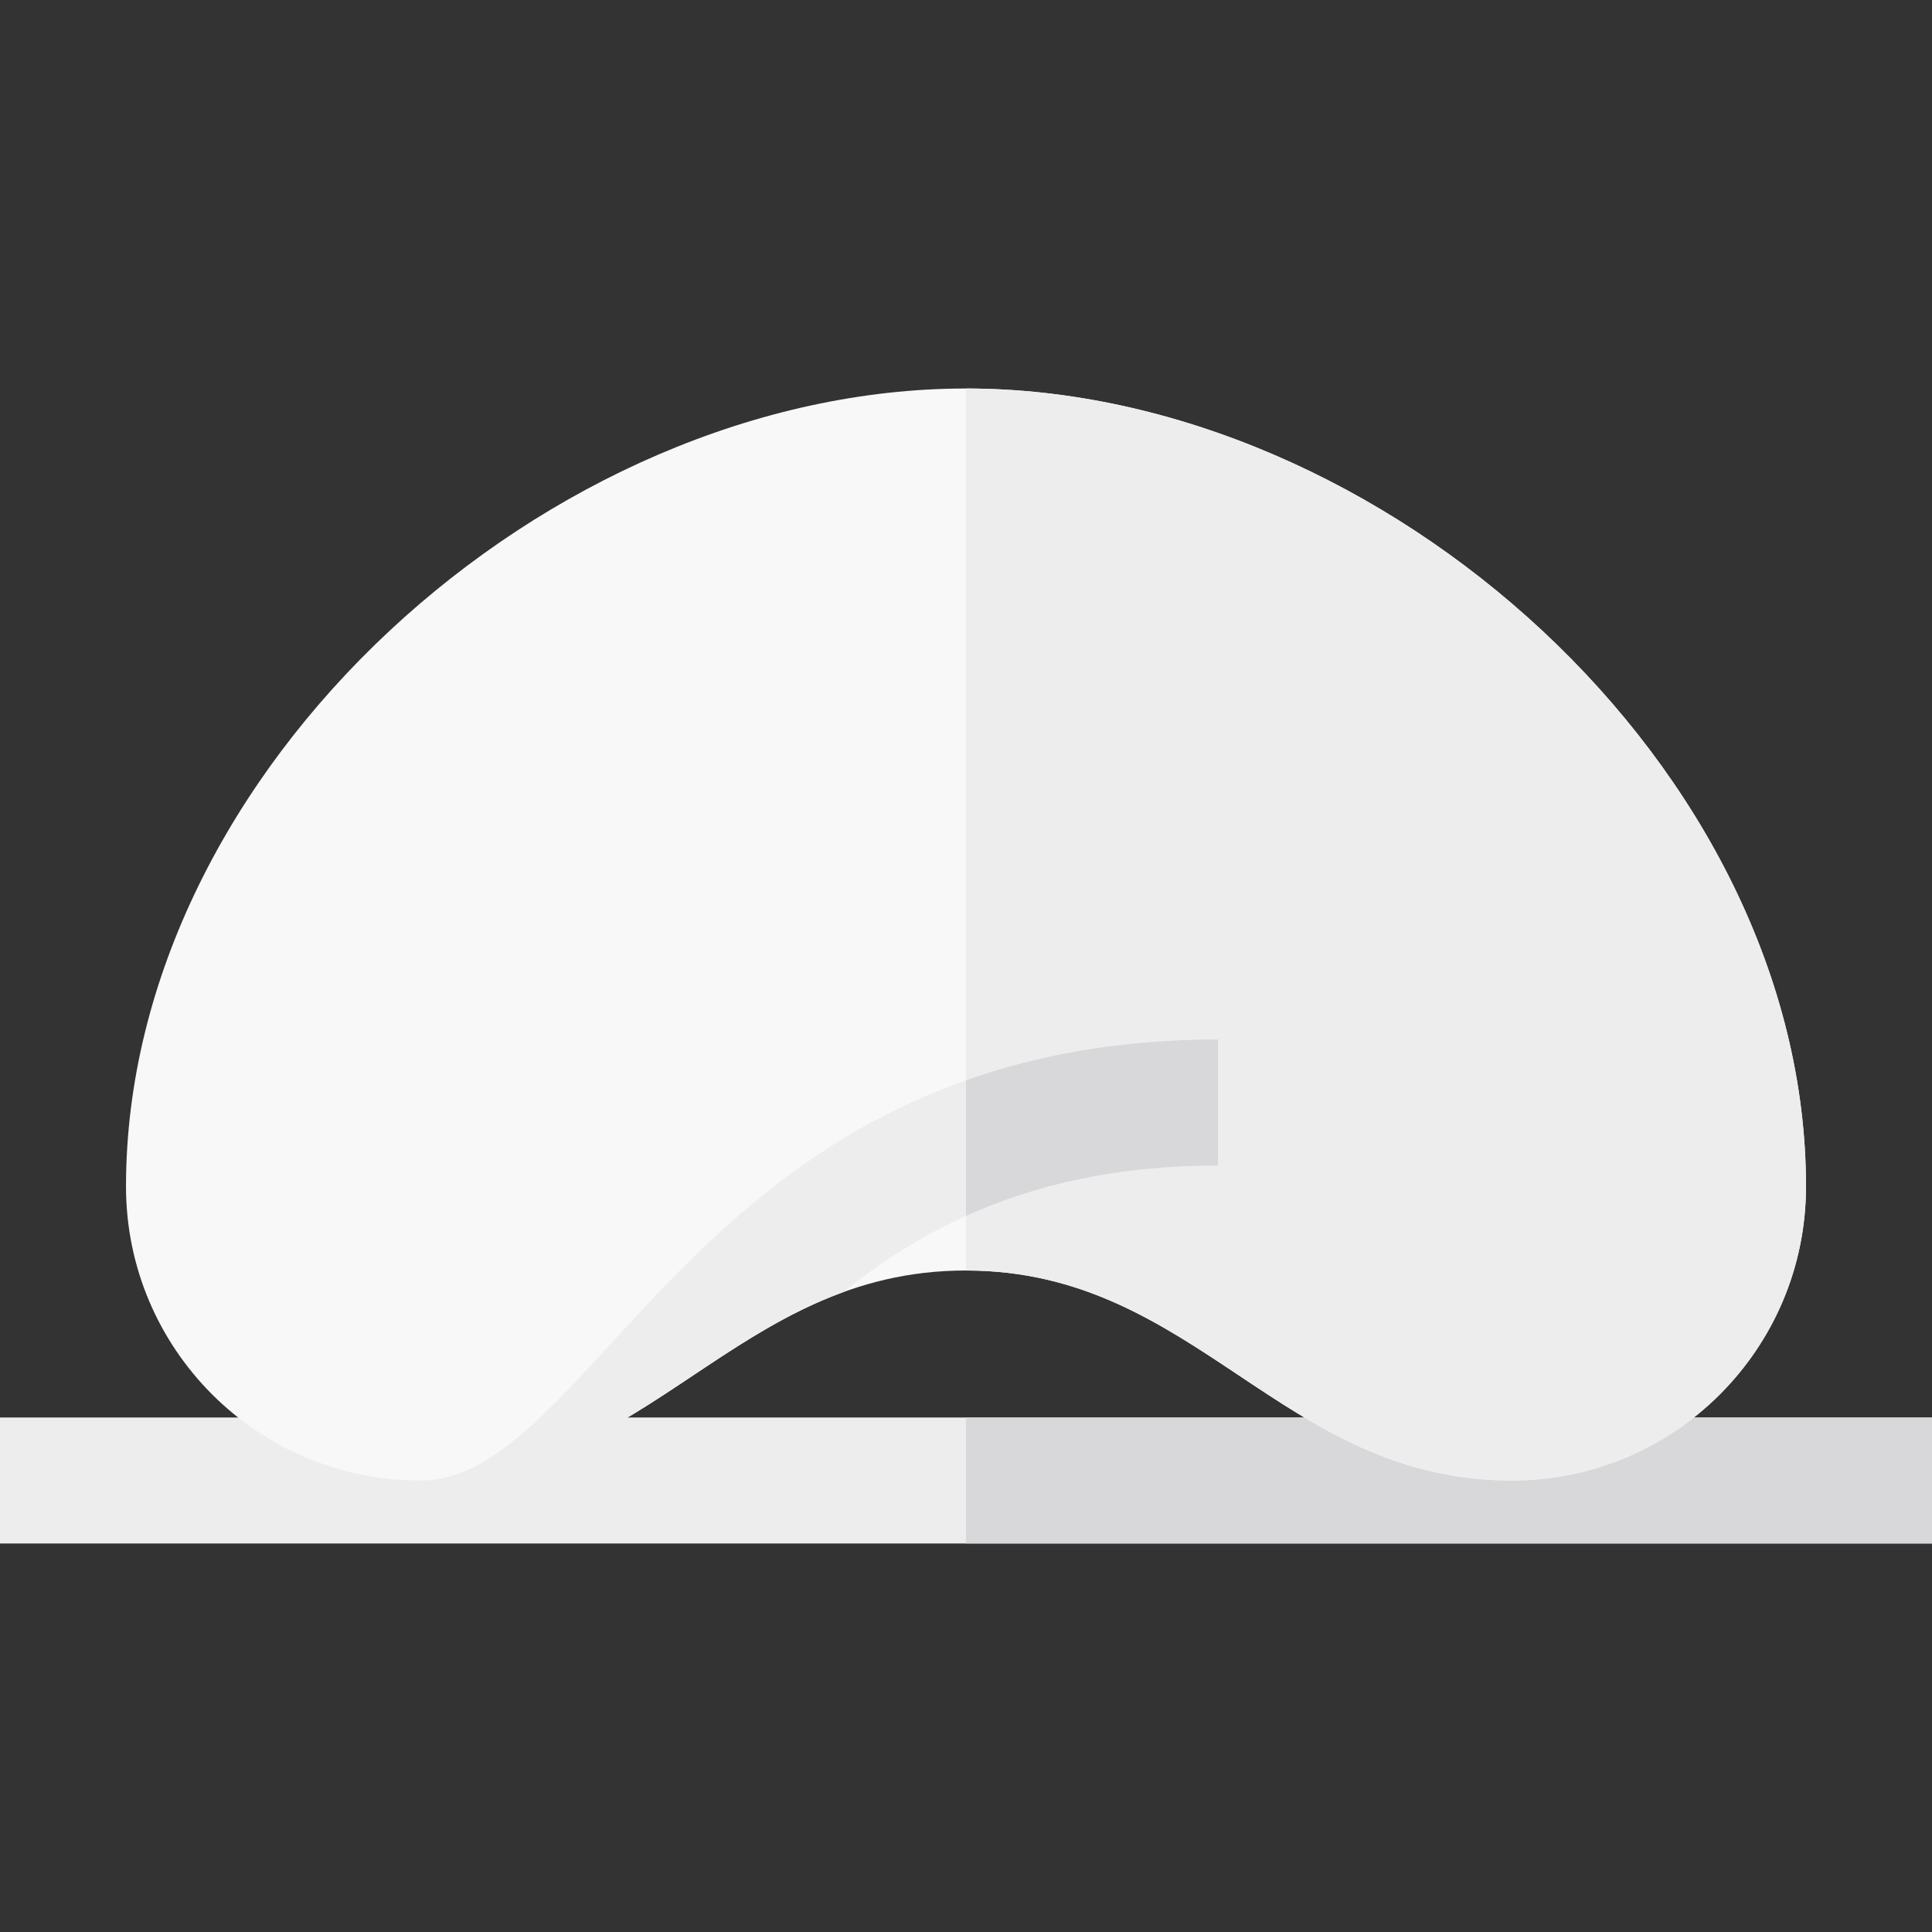
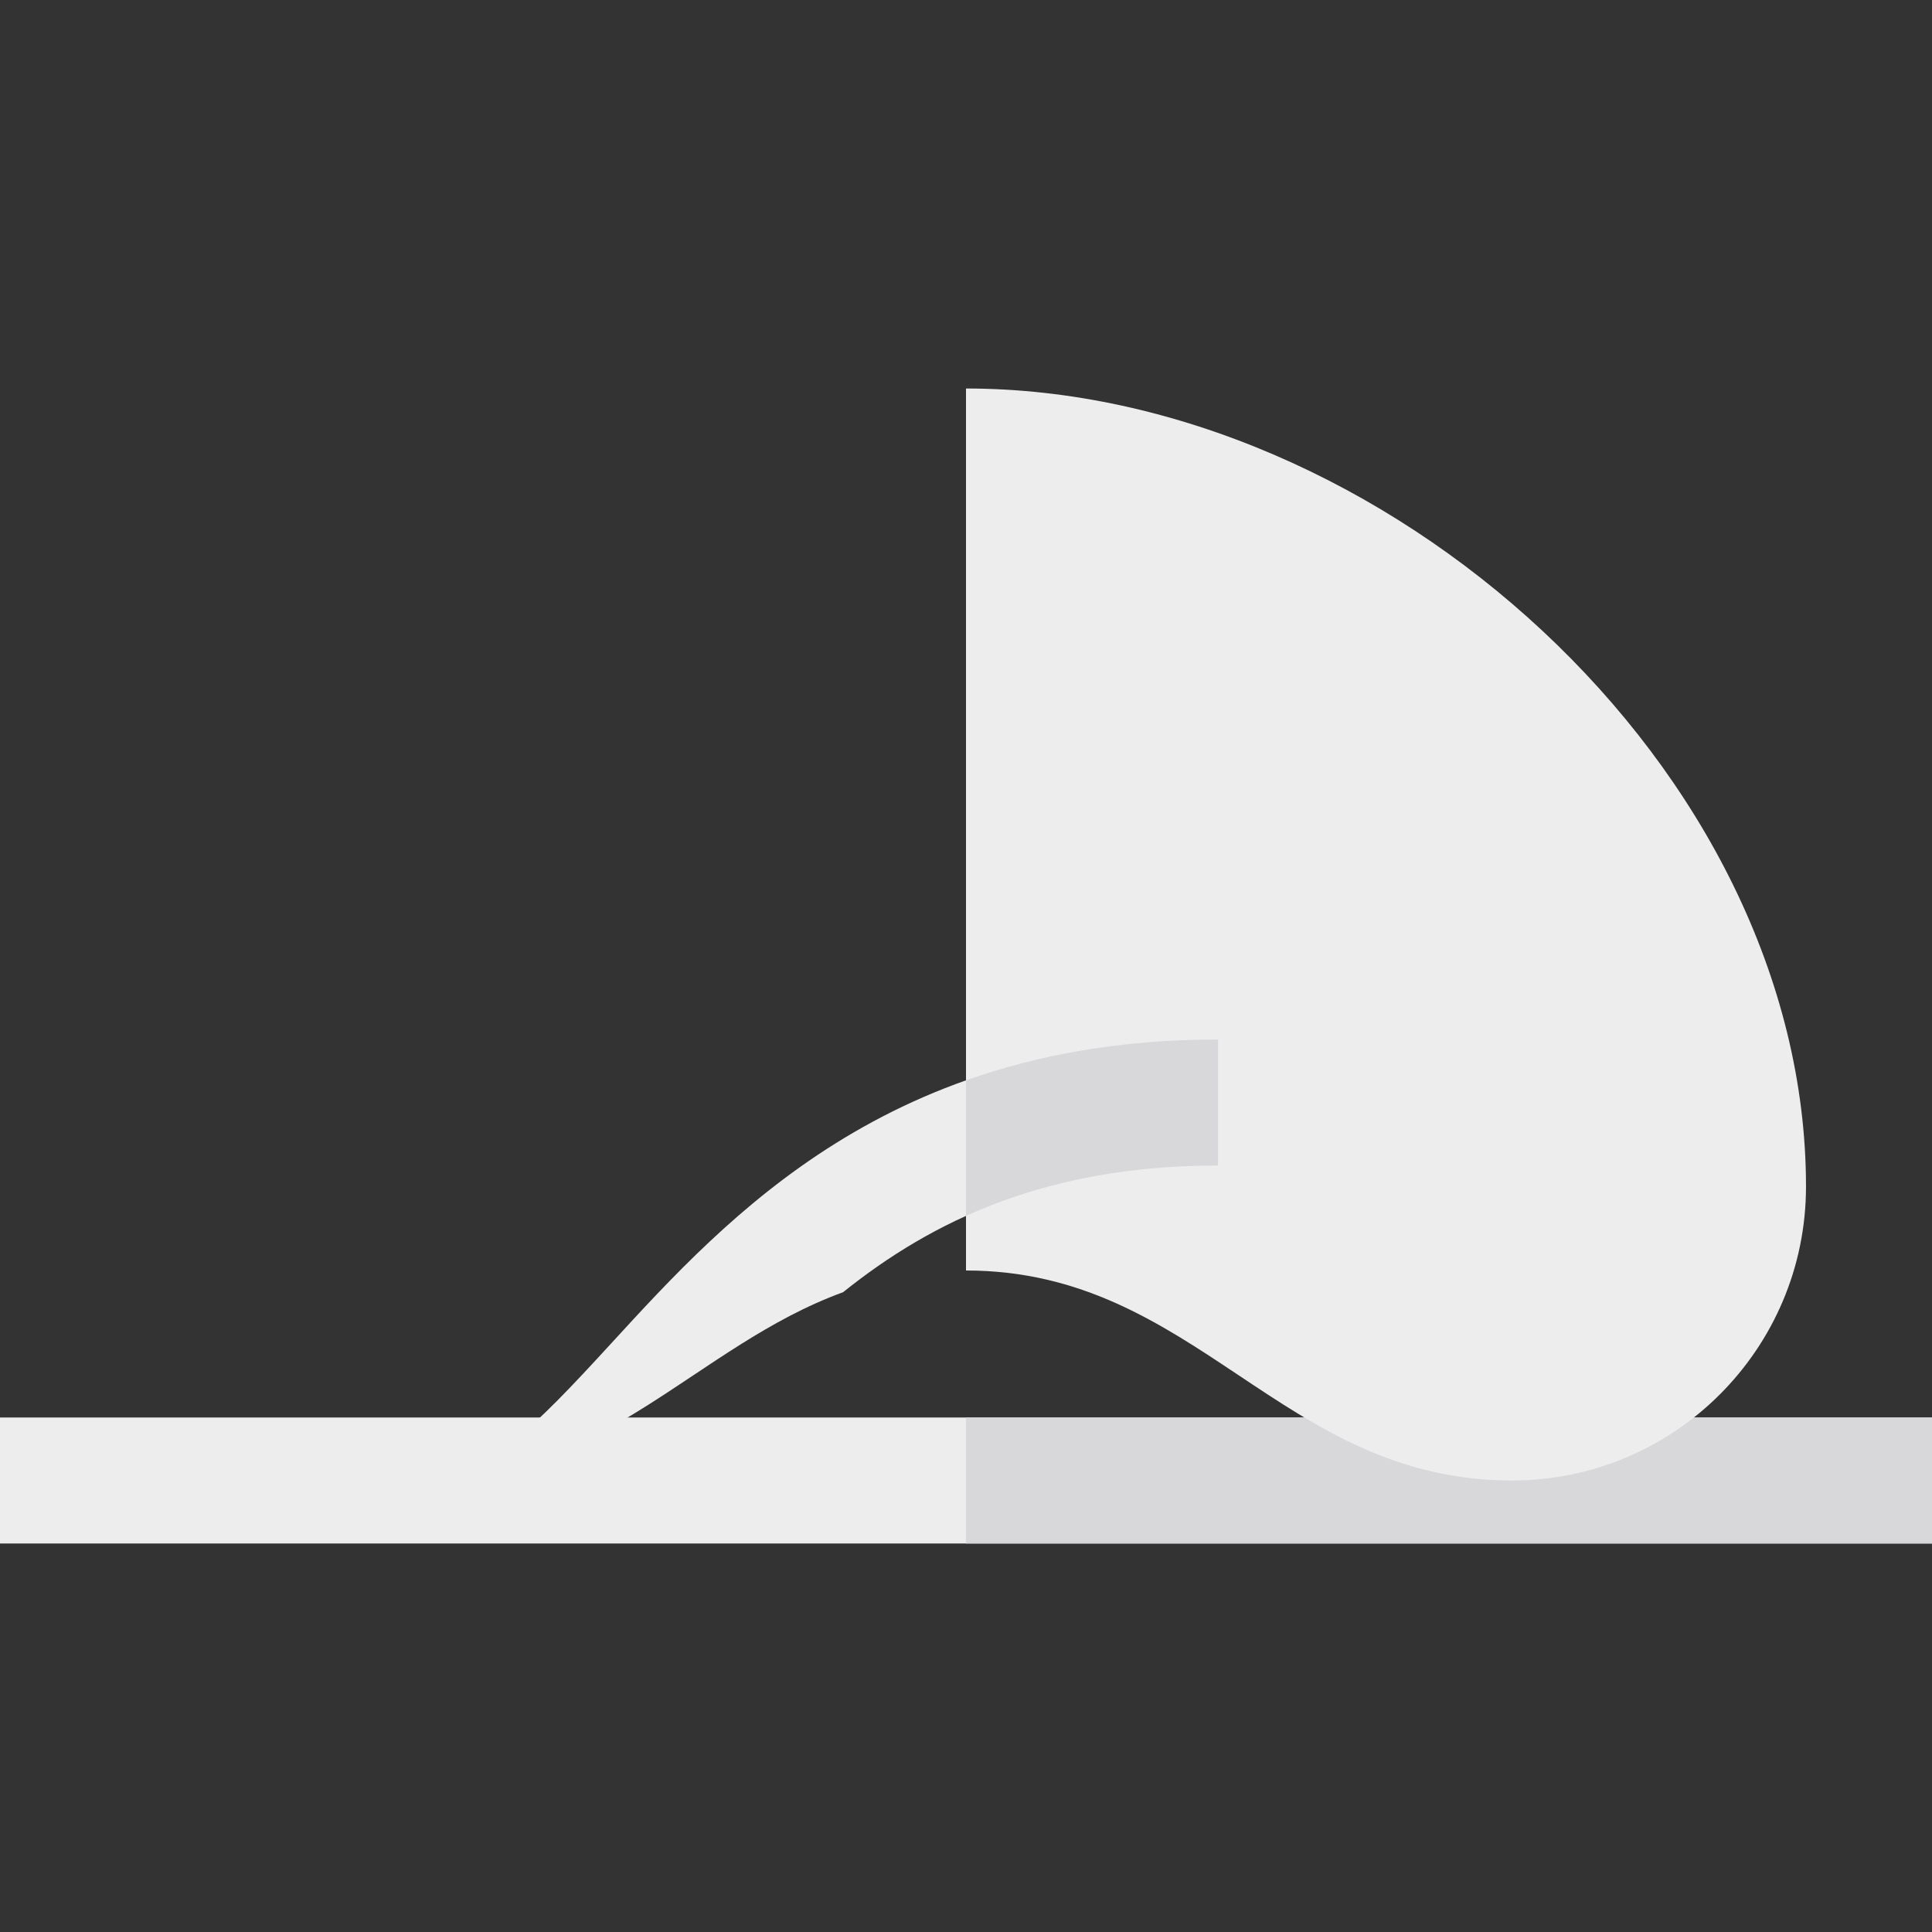
<svg xmlns="http://www.w3.org/2000/svg" version="1.1" id="Layer_1" viewBox="0 0 512 512" xml:space="preserve">
  <rect x="0" y="0" width="512" height="512" fill="#333333" stroke="none" />
  <rect y="375.652" style="fill:#EDEDED;" width="512" height="33.391" />
  <rect x="256" y="375.652" style="fill:#D8D8DA;" width="256" height="33.391" />
-   <path style="fill:#F8F8F9;" d="M33.391,314.435c0,43.03,34.883,77.913,77.913,77.913c61.217,0,83.478-55.652,144.696-55.652  s83.478,55.652,144.696,55.652c43.03,0,77.913-34.883,77.913-77.913c0-110.649-111.96-211.478-222.609-211.478  C145.35,102.957,33.391,203.786,33.391,314.435z" />
  <g>
    <path style="fill:#EDEDED;" d="M161.988,356.001c-20.656,22.535-34.154,36.346-50.684,36.346c49.016,0,73.06-35.674,112.119-49.896   c23.661-18.966,53.937-33.583,99.359-33.583v-33.391C235.793,275.478,193.134,322.019,161.988,356.001z" />
    <path style="fill:#EDEDED;" d="M256,102.957v233.739c61.217,0,83.478,55.652,144.696,55.652c43.03,0,77.913-34.883,77.913-77.913   C478.609,203.786,366.649,102.957,256,102.957z" />
  </g>
  <path style="fill:#D8D8DA;" d="M322.783,275.478c-25.904,0-47.874,4.128-66.783,10.821v35.93  c18.098-8.185,39.759-13.36,66.783-13.36V275.478z" />
</svg>